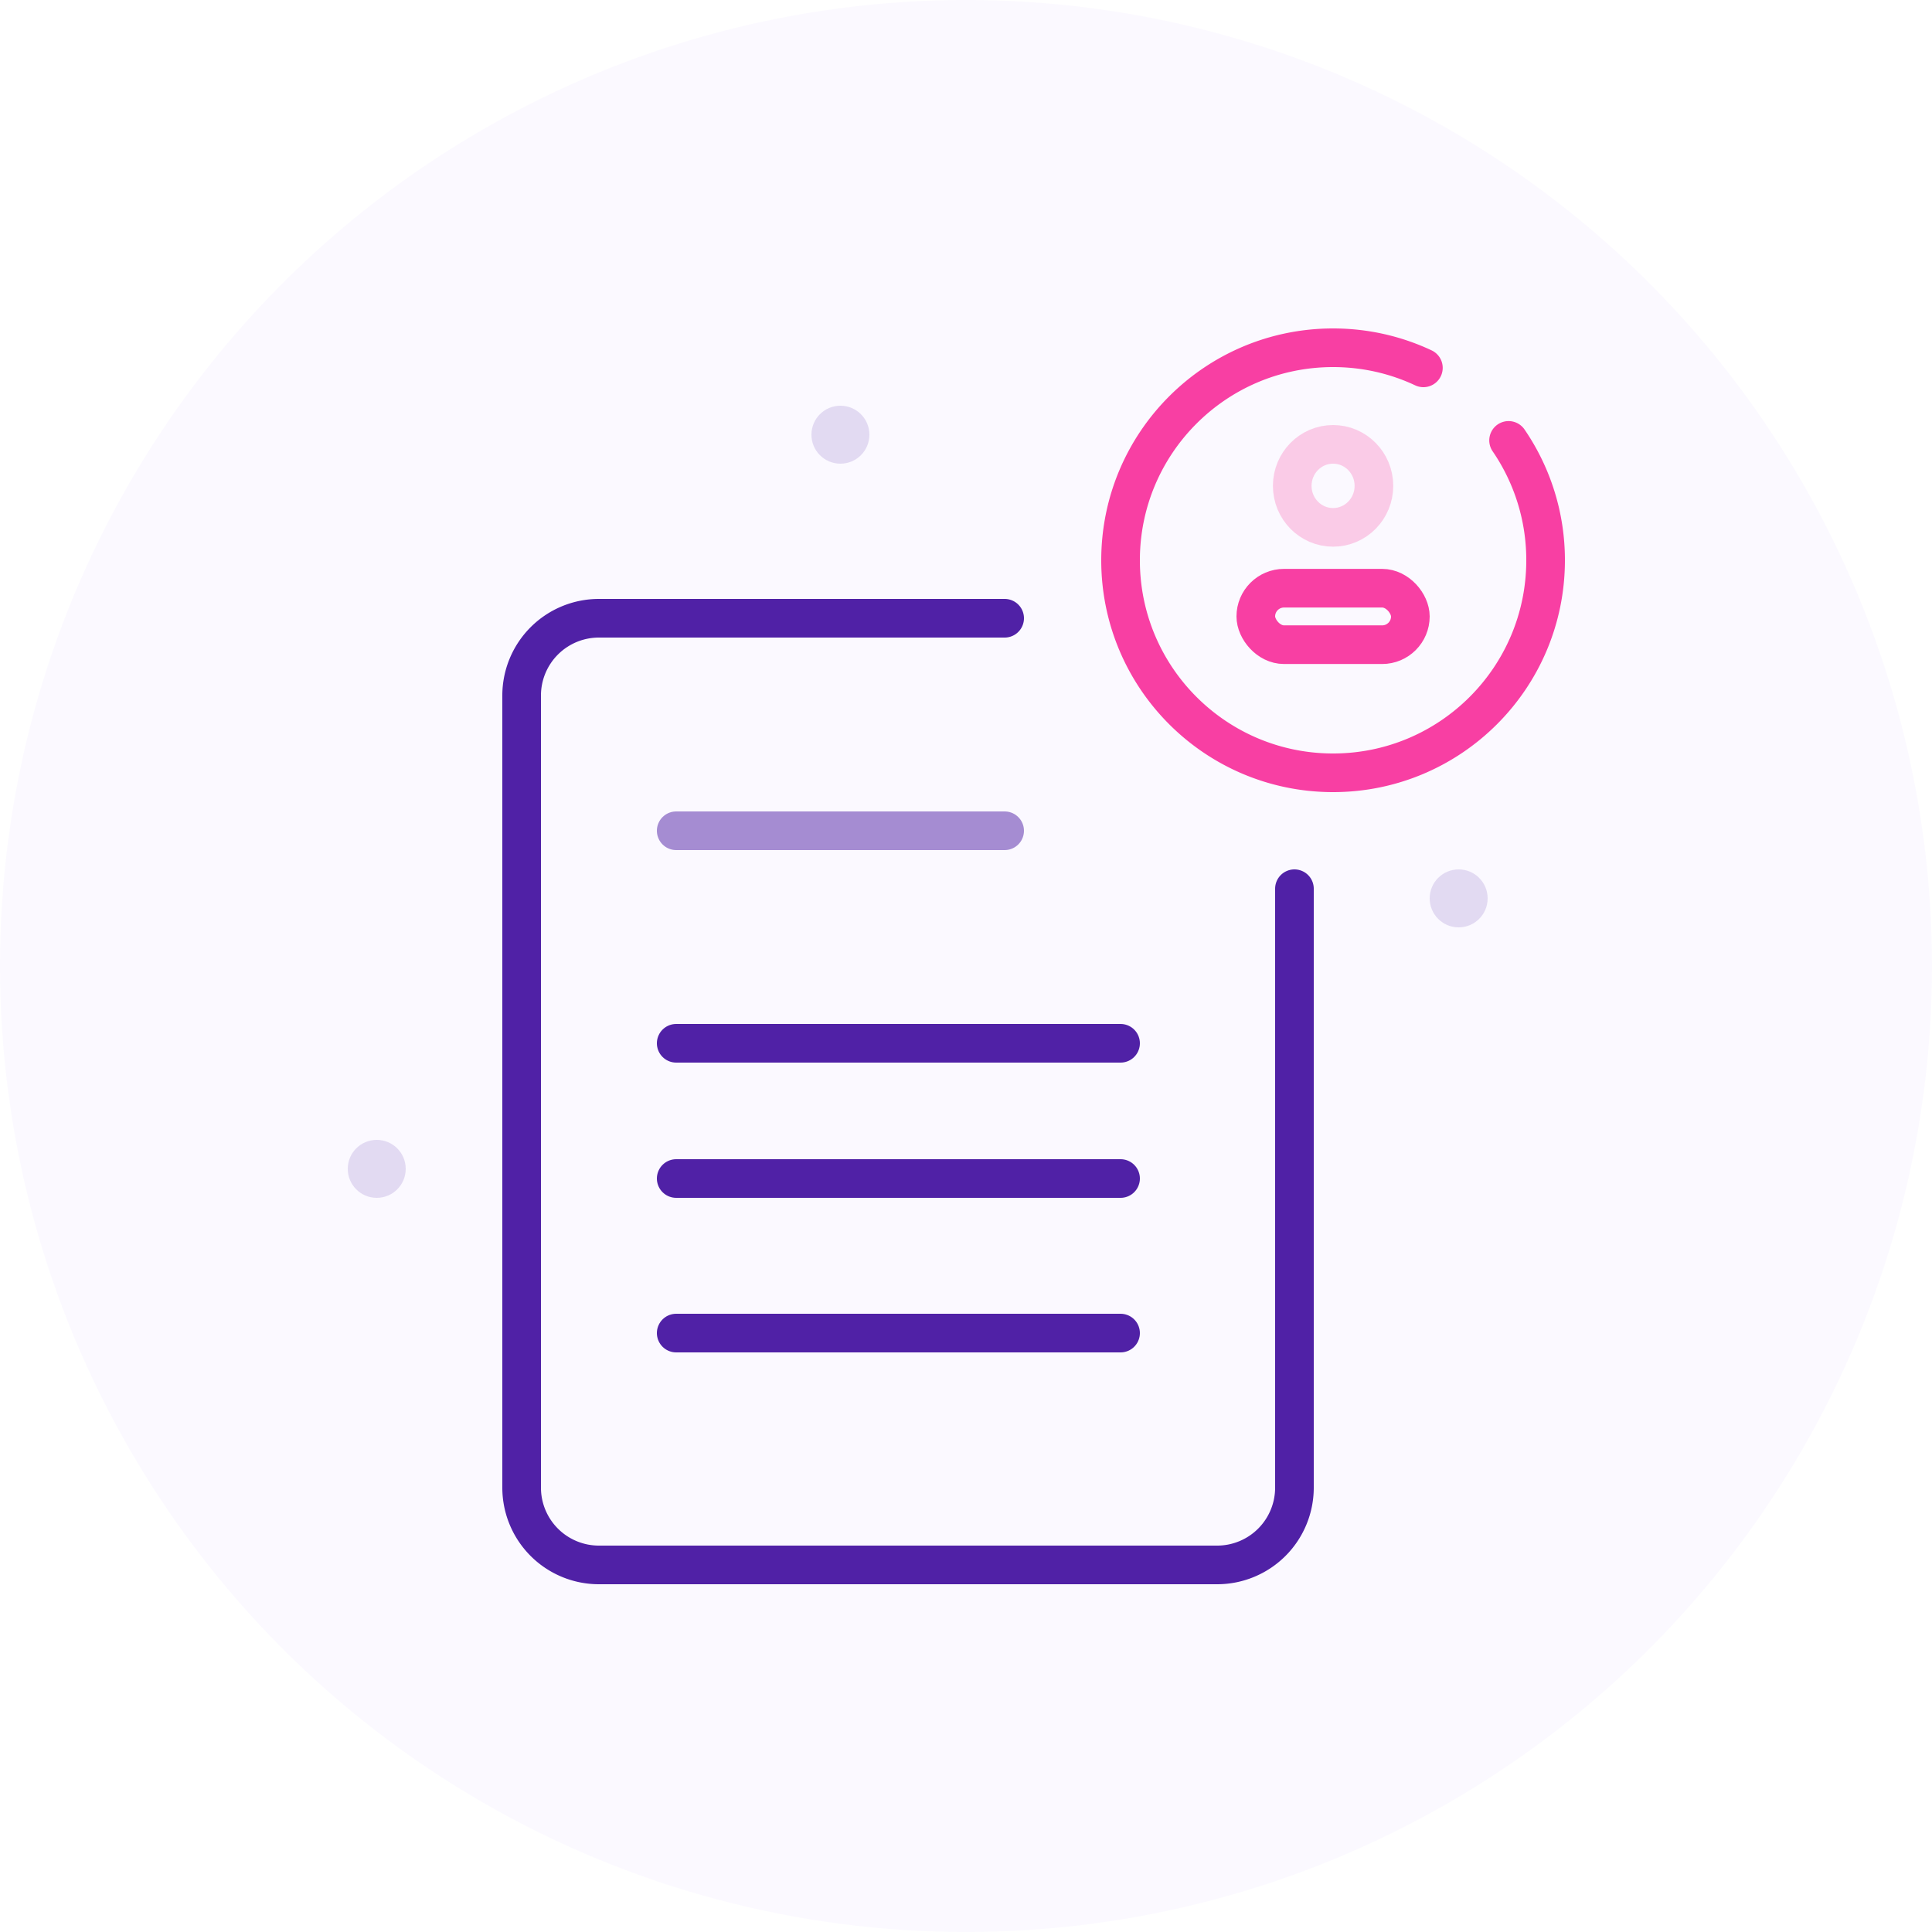
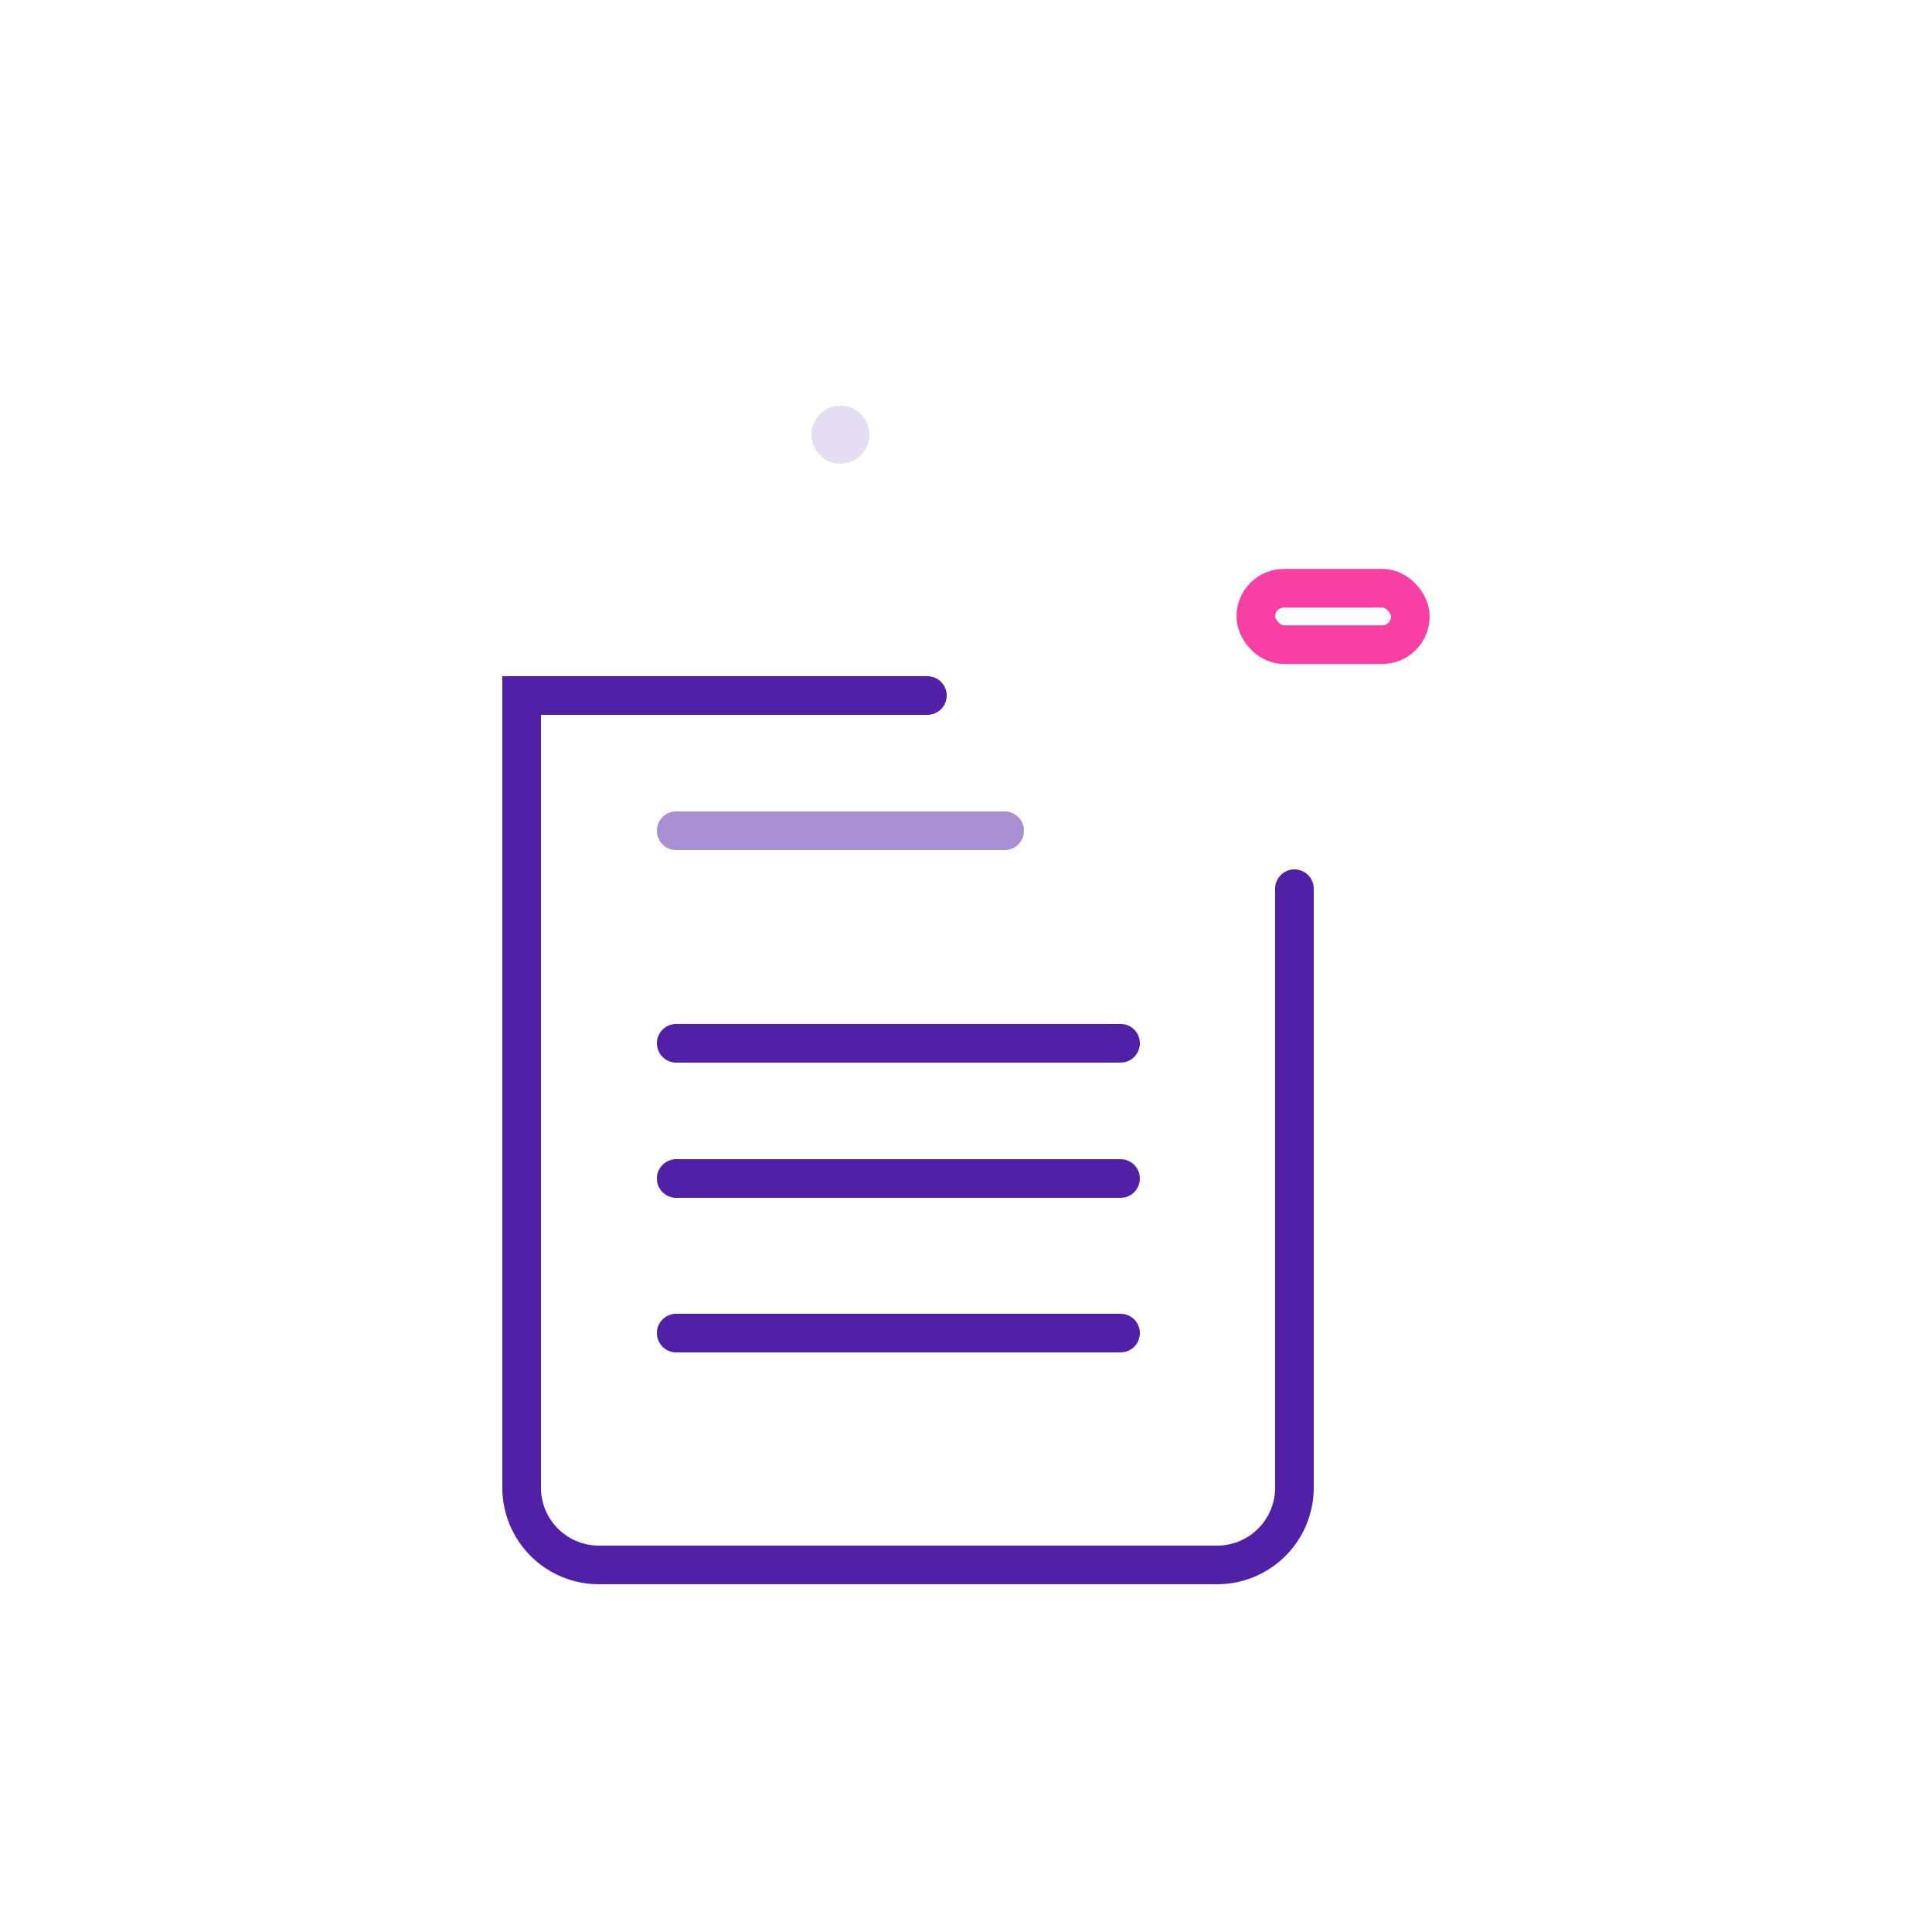
<svg xmlns="http://www.w3.org/2000/svg" width="100" height="100" viewBox="0 0 100 100" fill="none">
-   <circle opacity=".03" cx="50" cy="50" r="50" fill="#7739EB" />
-   <path d="M67 46v31a4 4 0 01-4 4H31a4 4 0 01-4-4V36a4 4 0 014-4h21" stroke="#5021A6" stroke-width="2" stroke-linecap="round" />
-   <path d="M78.084 22.795A10.949 10.949 0 0180 29c0 6.075-4.925 11-11 11s-11-4.925-11-11 4.925-11 11-11c1.671 0 3.255.373 4.674 1.04" stroke="#F83FA3" stroke-width="2" stroke-linecap="round" />
-   <ellipse opacity=".5" cx="69" cy="25.148" rx="2.114" ry="2.148" stroke="#FB9ED0" stroke-width="2" stroke-linecap="round" />
+   <path d="M67 46v31a4 4 0 01-4 4H31a4 4 0 01-4-4V36h21" stroke="#5021A6" stroke-width="2" stroke-linecap="round" />
  <rect x="65" y="30.445" width="8" height="2.924" rx="1.462" stroke="#F83FA3" stroke-width="2" stroke-linecap="round" />
  <circle opacity=".3" cx="43.5" cy="22.5" r="1.5" fill="#A78FD2" />
-   <circle opacity=".3" cx="75.5" cy="46.5" r="1.5" fill="#A78FD2" />
-   <circle opacity=".3" cx="19.5" cy="60.5" r="1.5" fill="#A78FD2" />
  <path opacity=".5" d="M35 43h17" stroke="#5021A6" stroke-width="2" stroke-linecap="round" />
  <path d="M35 54h23M35 61h23M35 69h23" stroke="#5021A6" stroke-width="2" stroke-linecap="round" />
</svg>